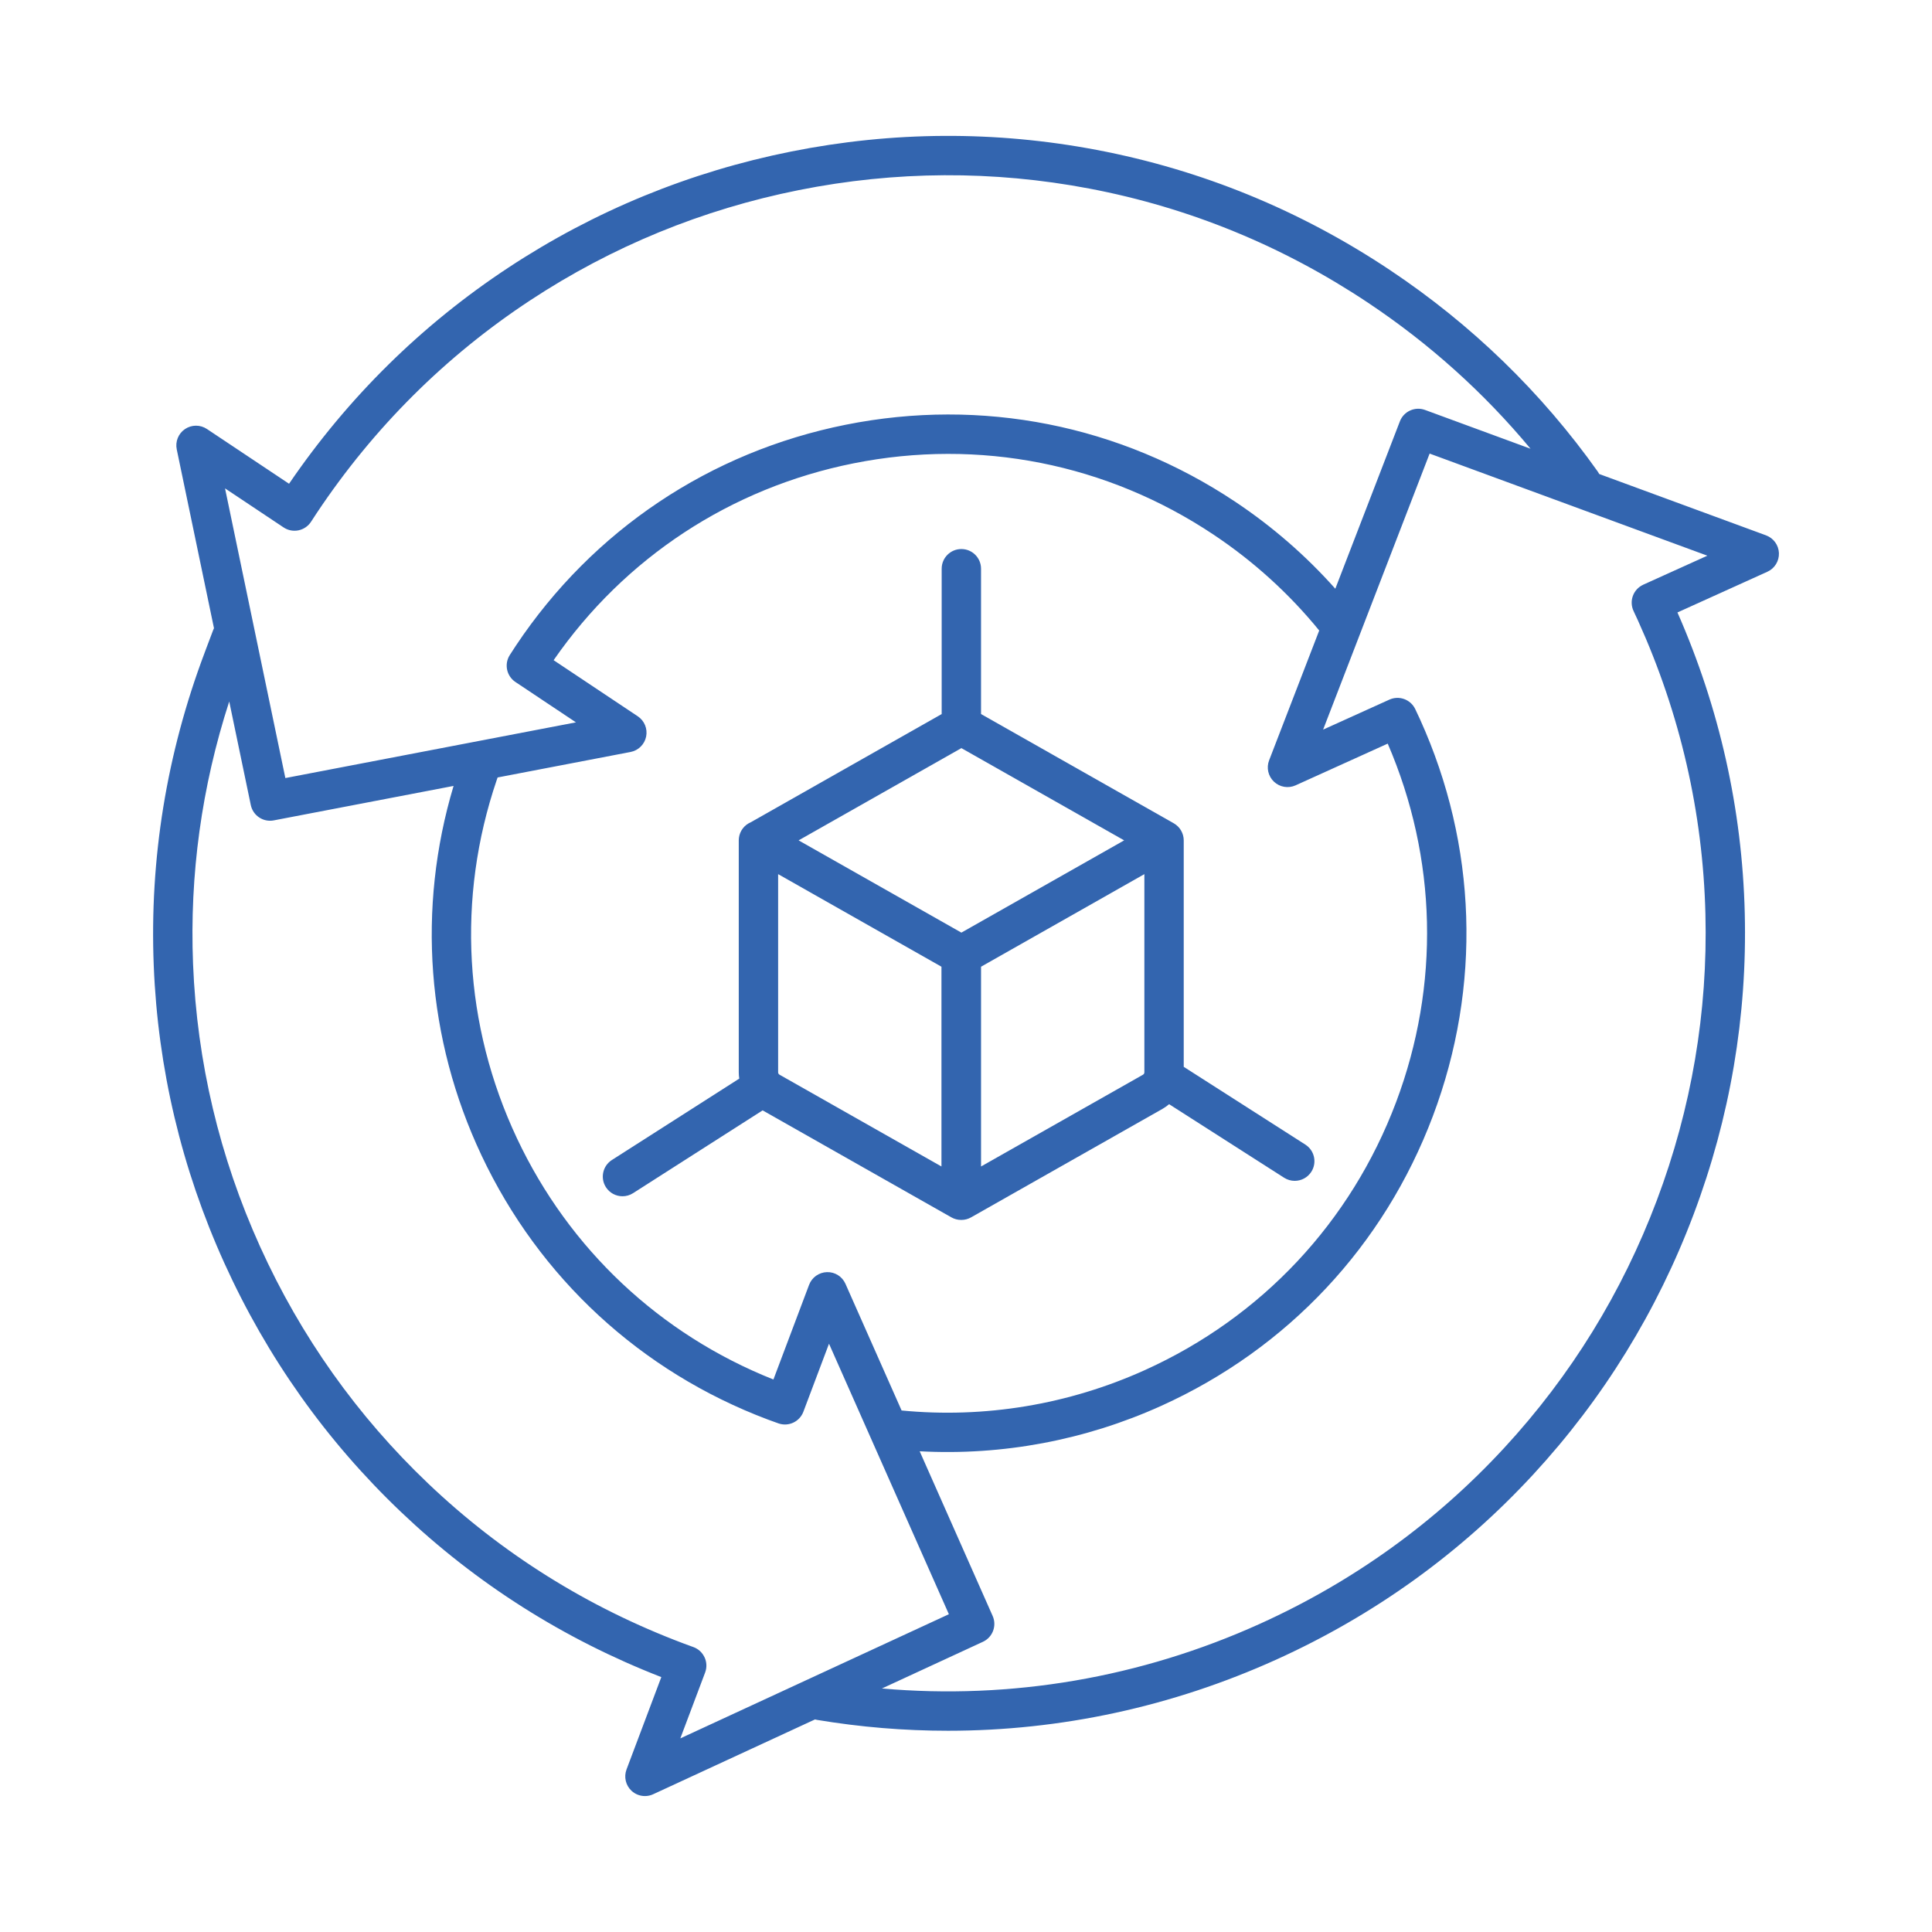
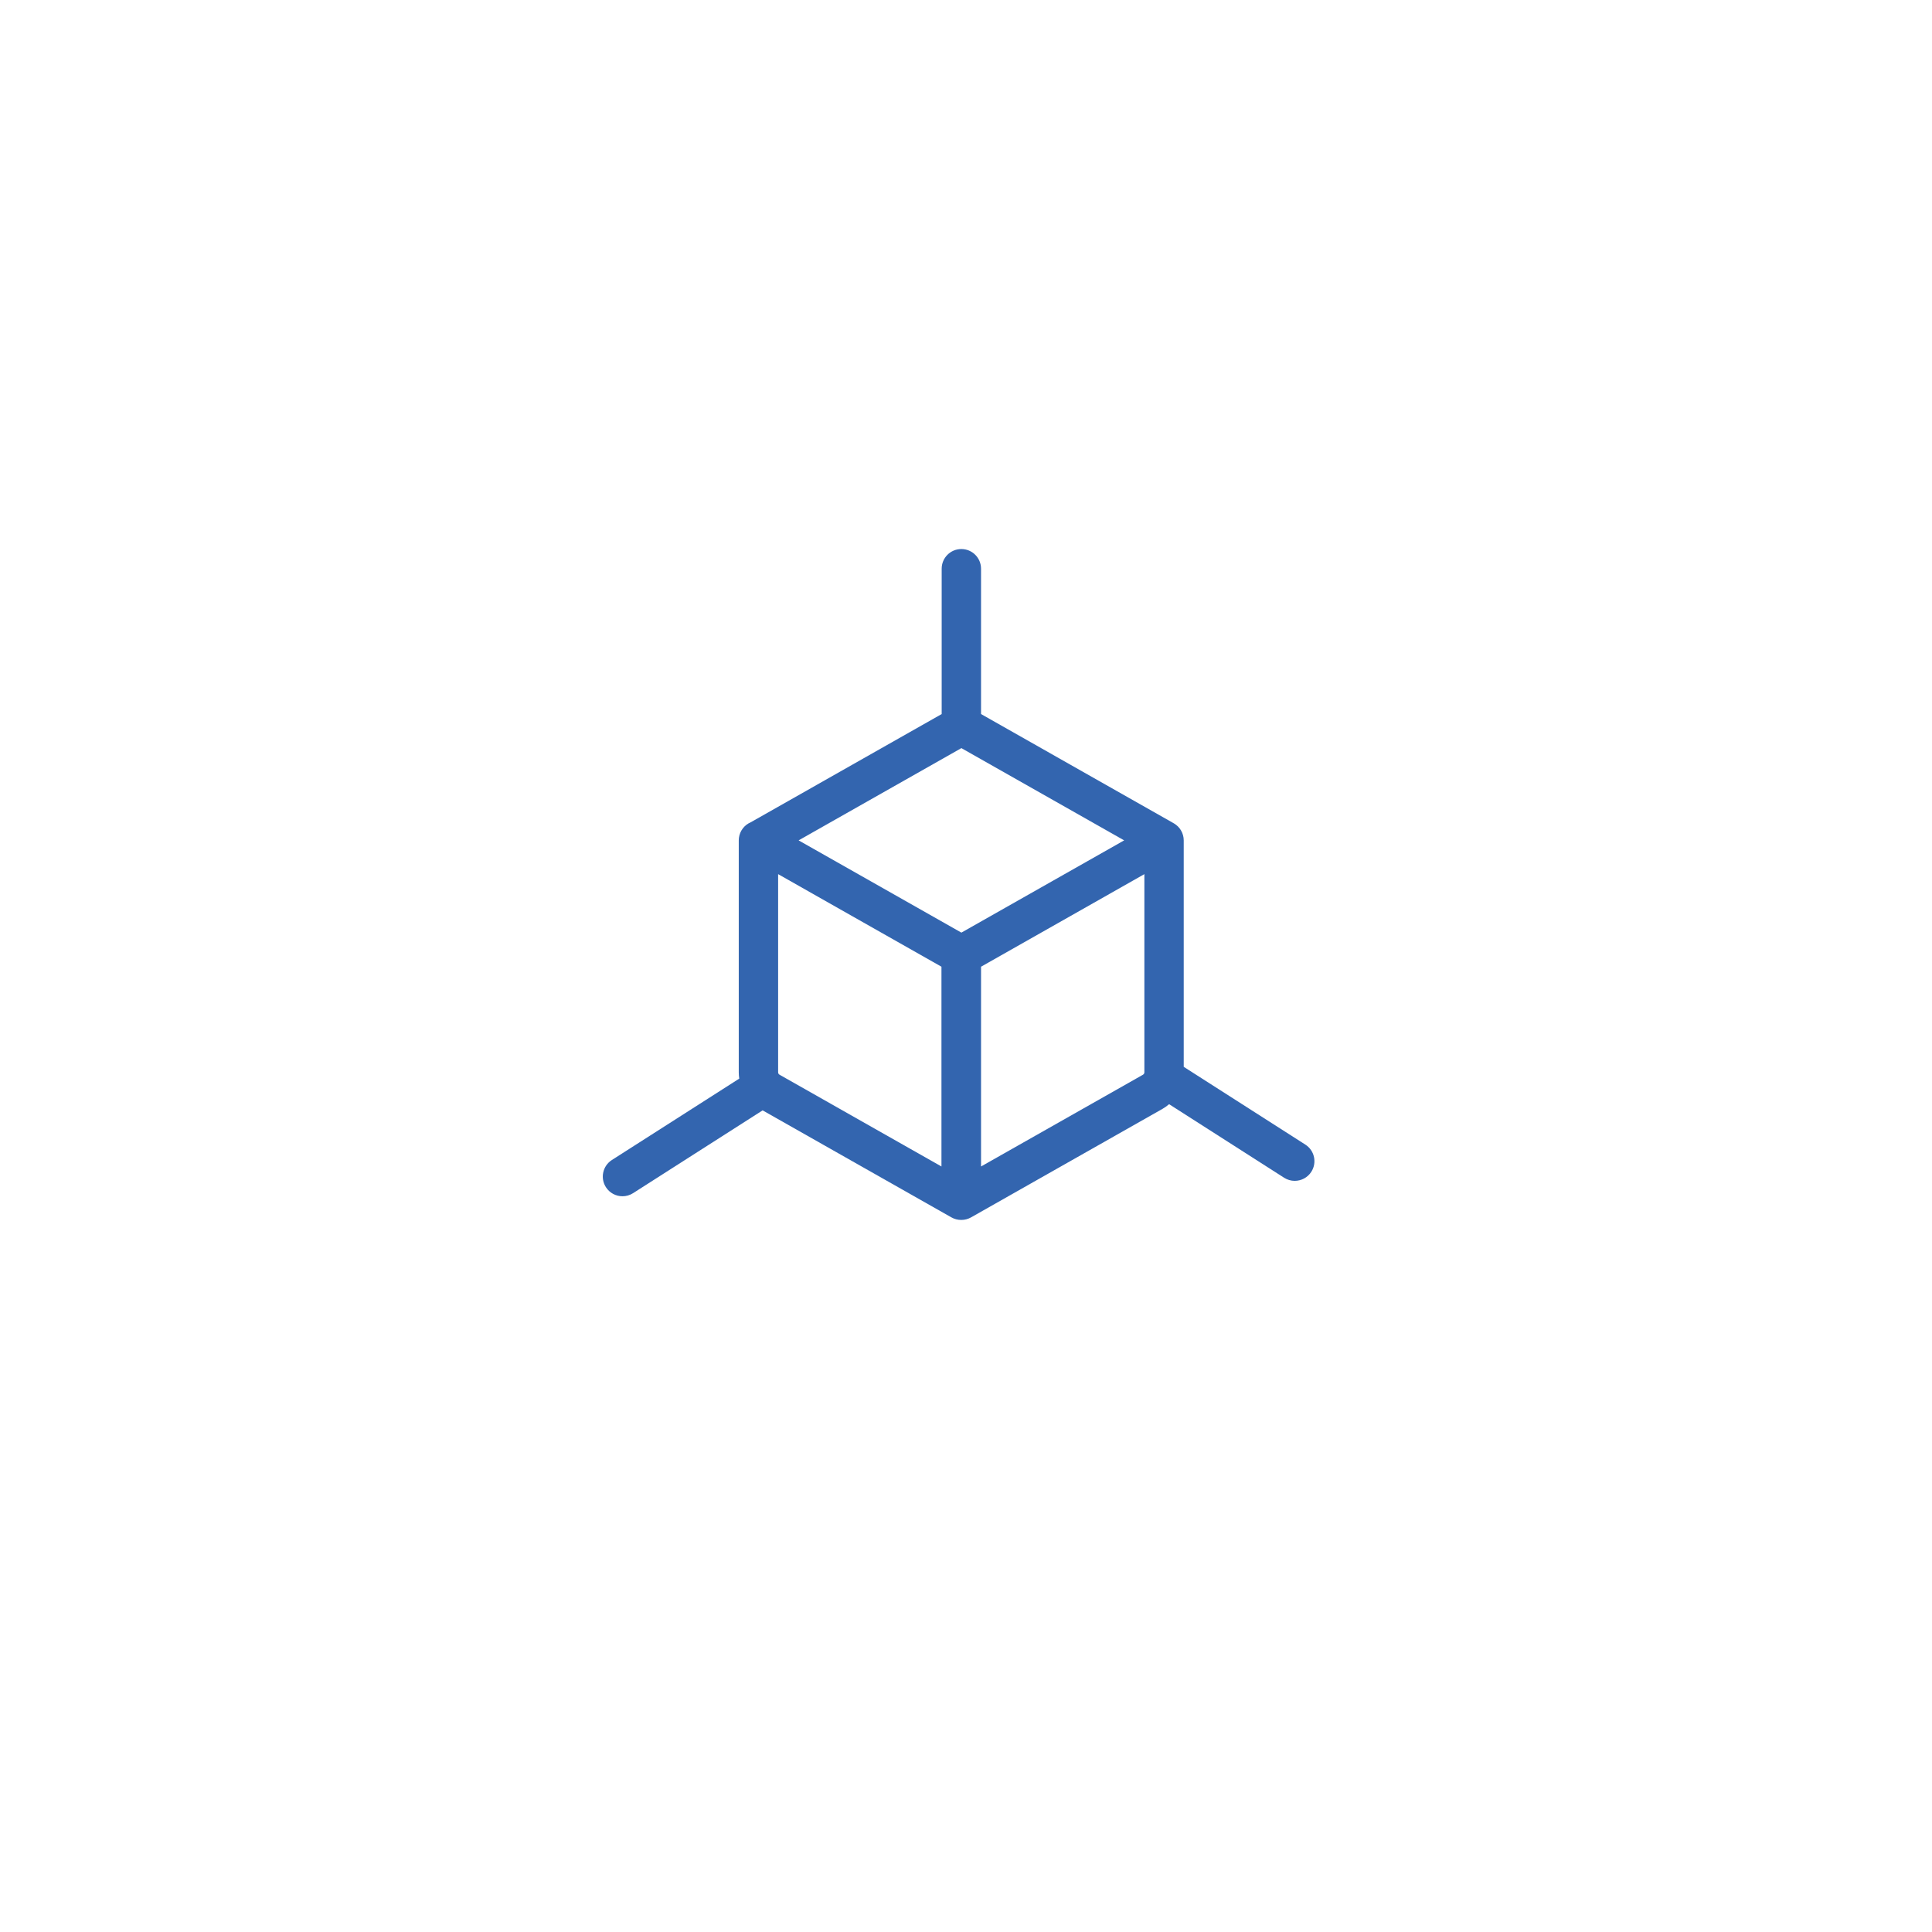
<svg xmlns="http://www.w3.org/2000/svg" id="Layer_1" data-name="Layer 1" viewBox="0 0 1080 1080">
  <defs>
    <style>
      .cls-1 {
        fill: #3365af;
        stroke-width: 0px;
      }
    </style>
  </defs>
  <path class="cls-1" d="m537.28,681.95s.04,0,.06,0,.04,0,.06,0c1.87,0,3.74-.48,5.42-1.43l106.96-60.62c1.35-.77,2.6-1.66,3.76-2.65l64.3,41.12c1.84,1.17,3.89,1.73,5.92,1.73,3.63,0,7.18-1.79,9.28-5.07,3.27-5.12,1.78-11.92-3.34-15.19l-67.99-43.48v-126.58c0-.49-.03-.98-.1-1.46-.02-.14-.06-.27-.08-.4-.06-.34-.12-.68-.21-1.01-.04-.16-.11-.31-.16-.47-.1-.3-.19-.6-.31-.89-.07-.16-.16-.31-.23-.47-.13-.27-.25-.55-.4-.81-.09-.16-.2-.3-.3-.45-.16-.25-.31-.5-.49-.73-.11-.15-.25-.28-.37-.42-.19-.22-.37-.45-.58-.66-.14-.14-.29-.25-.43-.38-.22-.19-.42-.39-.66-.57-.15-.12-.33-.22-.49-.33-.22-.15-.43-.31-.66-.45-.02-.01-.05-.02-.07-.03-.02,0-.03-.02-.05-.03l-107.72-61.06v-81.24c0-6.08-4.92-11-11-11s-11,4.92-11,11v81.24l-106.84,60.56c-.38.17-.76.35-1.13.56-3.38,1.97-5.46,5.59-5.46,9.5v129.67c0,1.19.1,2.36.27,3.51l-71.19,45.49c-5.12,3.27-6.62,10.07-3.35,15.19,2.1,3.29,5.65,5.08,9.28,5.08,2.03,0,4.08-.56,5.91-1.73l72.42-46.28,105.53,59.81c1.68.95,3.55,1.43,5.42,1.43Zm101.67-81.19l-90.54,51.31v-111.67l91.3-51.75v110.79c0,.54-.29,1.05-.77,1.32Zm-101.53-182.56l90.99,51.57-90.99,51.57-90.99-51.57,90.99-51.57Zm-11.13,233.87l-90.54-51.31c-.47-.27-.77-.77-.77-1.32v-110.79l91.3,51.75v111.67Z" />
-   <path class="cls-1" d="m987.22,299.26l-93.25-34.29c-.23-.45-.49-.9-.79-1.32-31.48-44.36-70.6-82.29-116.25-112.73-50.06-33.38-105.16-55.96-163.78-67.1-56.61-10.77-114.1-10.47-170.86.88-56.76,11.35-109.94,33.18-158.06,64.88-48.47,31.94-89.71,72.57-122.65,120.84l-45.91-30.61c-3.72-2.48-8.56-2.46-12.26.04-3.7,2.5-5.52,6.99-4.61,11.36l20.82,99.98c-.15.3-.3.62-.43.94-.74,1.86-2.52,6.63-3.82,10.11l-1.04,2.79c-21.21,56.3-30.76,115.08-28.39,174.7,2.29,57.58,15.56,113.52,39.43,166.25,23.87,52.73,57.14,99.61,98.9,139.33,42.05,40.01,90.95,71.01,145.41,92.2l-19.45,51.63c-1.57,4.18-.47,8.89,2.8,11.93,2.08,1.93,4.77,2.94,7.49,2.94,1.56,0,3.14-.33,4.61-1.02l90.46-41.82c.38.11.76.19,1.16.26,24.34,4.06,48.8,6.07,73.18,6.07,62.92,0,125.29-13.42,183.53-39.78,54.81-24.81,103.13-59.62,143.61-103.46,39.09-42.34,69.27-91.27,89.67-145.44,20.41-54.17,30.03-110.84,28.59-168.45-1.45-58.03-14.1-114.52-37.63-168.01l50.27-22.75c4.07-1.84,6.62-5.96,6.46-10.42-.16-4.46-3.01-8.38-7.2-9.92Zm-828.68-4.42c2.46,1.64,5.47,2.22,8.36,1.61,2.89-.61,5.42-2.35,7.01-4.84,1.05-1.64,2.13-3.28,3.22-4.92,31.74-47.59,71.84-87.55,119.19-118.75,45.75-30.14,96.3-50.89,150.27-61.68,53.97-10.79,108.62-11.07,162.44-.83,55.71,10.59,108.09,32.06,155.69,63.79,34.37,22.92,64.81,50.3,90.86,81.63l-58.97-21.68c-5.64-2.07-11.9.76-14.06,6.36l-36.1,93.57c-16.41-18.44-35.17-34.76-55.92-48.6-64.44-42.96-141.75-58.27-217.71-43.08-75.95,15.18-141.44,59.03-184.41,123.47-1.17,1.76-2.34,3.56-3.47,5.34-3.18,5.05-1.76,11.71,3.2,15.02l33.82,22.55-162.44,31.14-33.72-161.93,32.73,21.83Zm314.09,422.83c-1.81-4.08-5.92-6.7-10.37-6.54-4.46.13-8.41,2.94-9.98,7.12l-19.93,52.9c-63.4-25.2-114.19-72.89-143.33-134.75-29.78-63.21-33.81-134.37-11.34-200.39.16-.47.33-.94.49-1.4l74.32-14.25c4.38-.84,7.83-4.25,8.71-8.62.88-4.38-.96-8.85-4.68-11.33l-47.04-31.36c39.72-57.33,99.07-96.33,167.66-110.04,70.19-14.03,141.64.11,201.19,39.82,22.4,14.94,42.28,32.98,59.12,53.63l-28,72.56c-1.61,4.17-.54,8.89,2.71,11.96,3.25,3.07,8.02,3.87,12.09,2.03l51.5-23.32c27.62,64.04,29.31,135.04,4.65,200.49-25.24,66.98-75.04,120.12-140.25,149.64-42.78,19.37-89.72,27.15-136.15,22.65l-31.37-70.78Zm-78.8,208.76c-1.24-2.68-3.51-4.75-6.29-5.73-1.84-.65-3.68-1.33-5.52-2.03-53.53-20.17-101.51-50.21-142.59-89.3-39.69-37.76-71.32-82.33-94.02-132.46-22.7-50.14-35.31-103.32-37.49-158.05-1.99-49.88,4.81-99.14,20.22-146.73l12.06,57.91c1.08,5.18,5.65,8.76,10.76,8.76.69,0,1.38-.06,2.08-.2l100.51-19.26c-20.5,68.48-15.09,141.37,15.58,206.45,32.29,68.55,89.14,121.01,160.06,147.73,2,.75,4.01,1.48,5.99,2.17,5.64,1.96,11.8-.93,13.91-6.51l14.33-38.03,67.01,151.21-150.13,69.41,13.87-36.82c1.04-2.76.93-5.83-.32-8.51ZM918.58,326.86c-2.69,1.22-4.78,3.47-5.79,6.24-1.01,2.77-.87,5.84.4,8.51.84,1.76,1.66,3.55,2.47,5.33,23.59,52.11,36.27,107.28,37.68,163.98,1.37,54.76-7.78,108.65-27.19,160.15-19.4,51.5-48.09,98.02-85.25,138.27-38.47,41.67-84.4,74.75-136.52,98.34-66.74,30.21-139.2,42.53-211.38,36.19l56.46-26.1c5.45-2.52,7.87-8.95,5.44-14.44l-40.79-92.06c46.23,2.5,92.57-6.18,135.11-25.43,70.56-31.94,124.46-89.45,151.76-161.93,27.31-72.48,24.76-151.25-7.18-221.81-.87-1.93-1.78-3.87-2.7-5.77-2.6-5.37-9.01-7.69-14.44-5.23l-37.03,16.76,59.54-154.31,155.24,57.08-35.84,16.22Z" />
</svg>